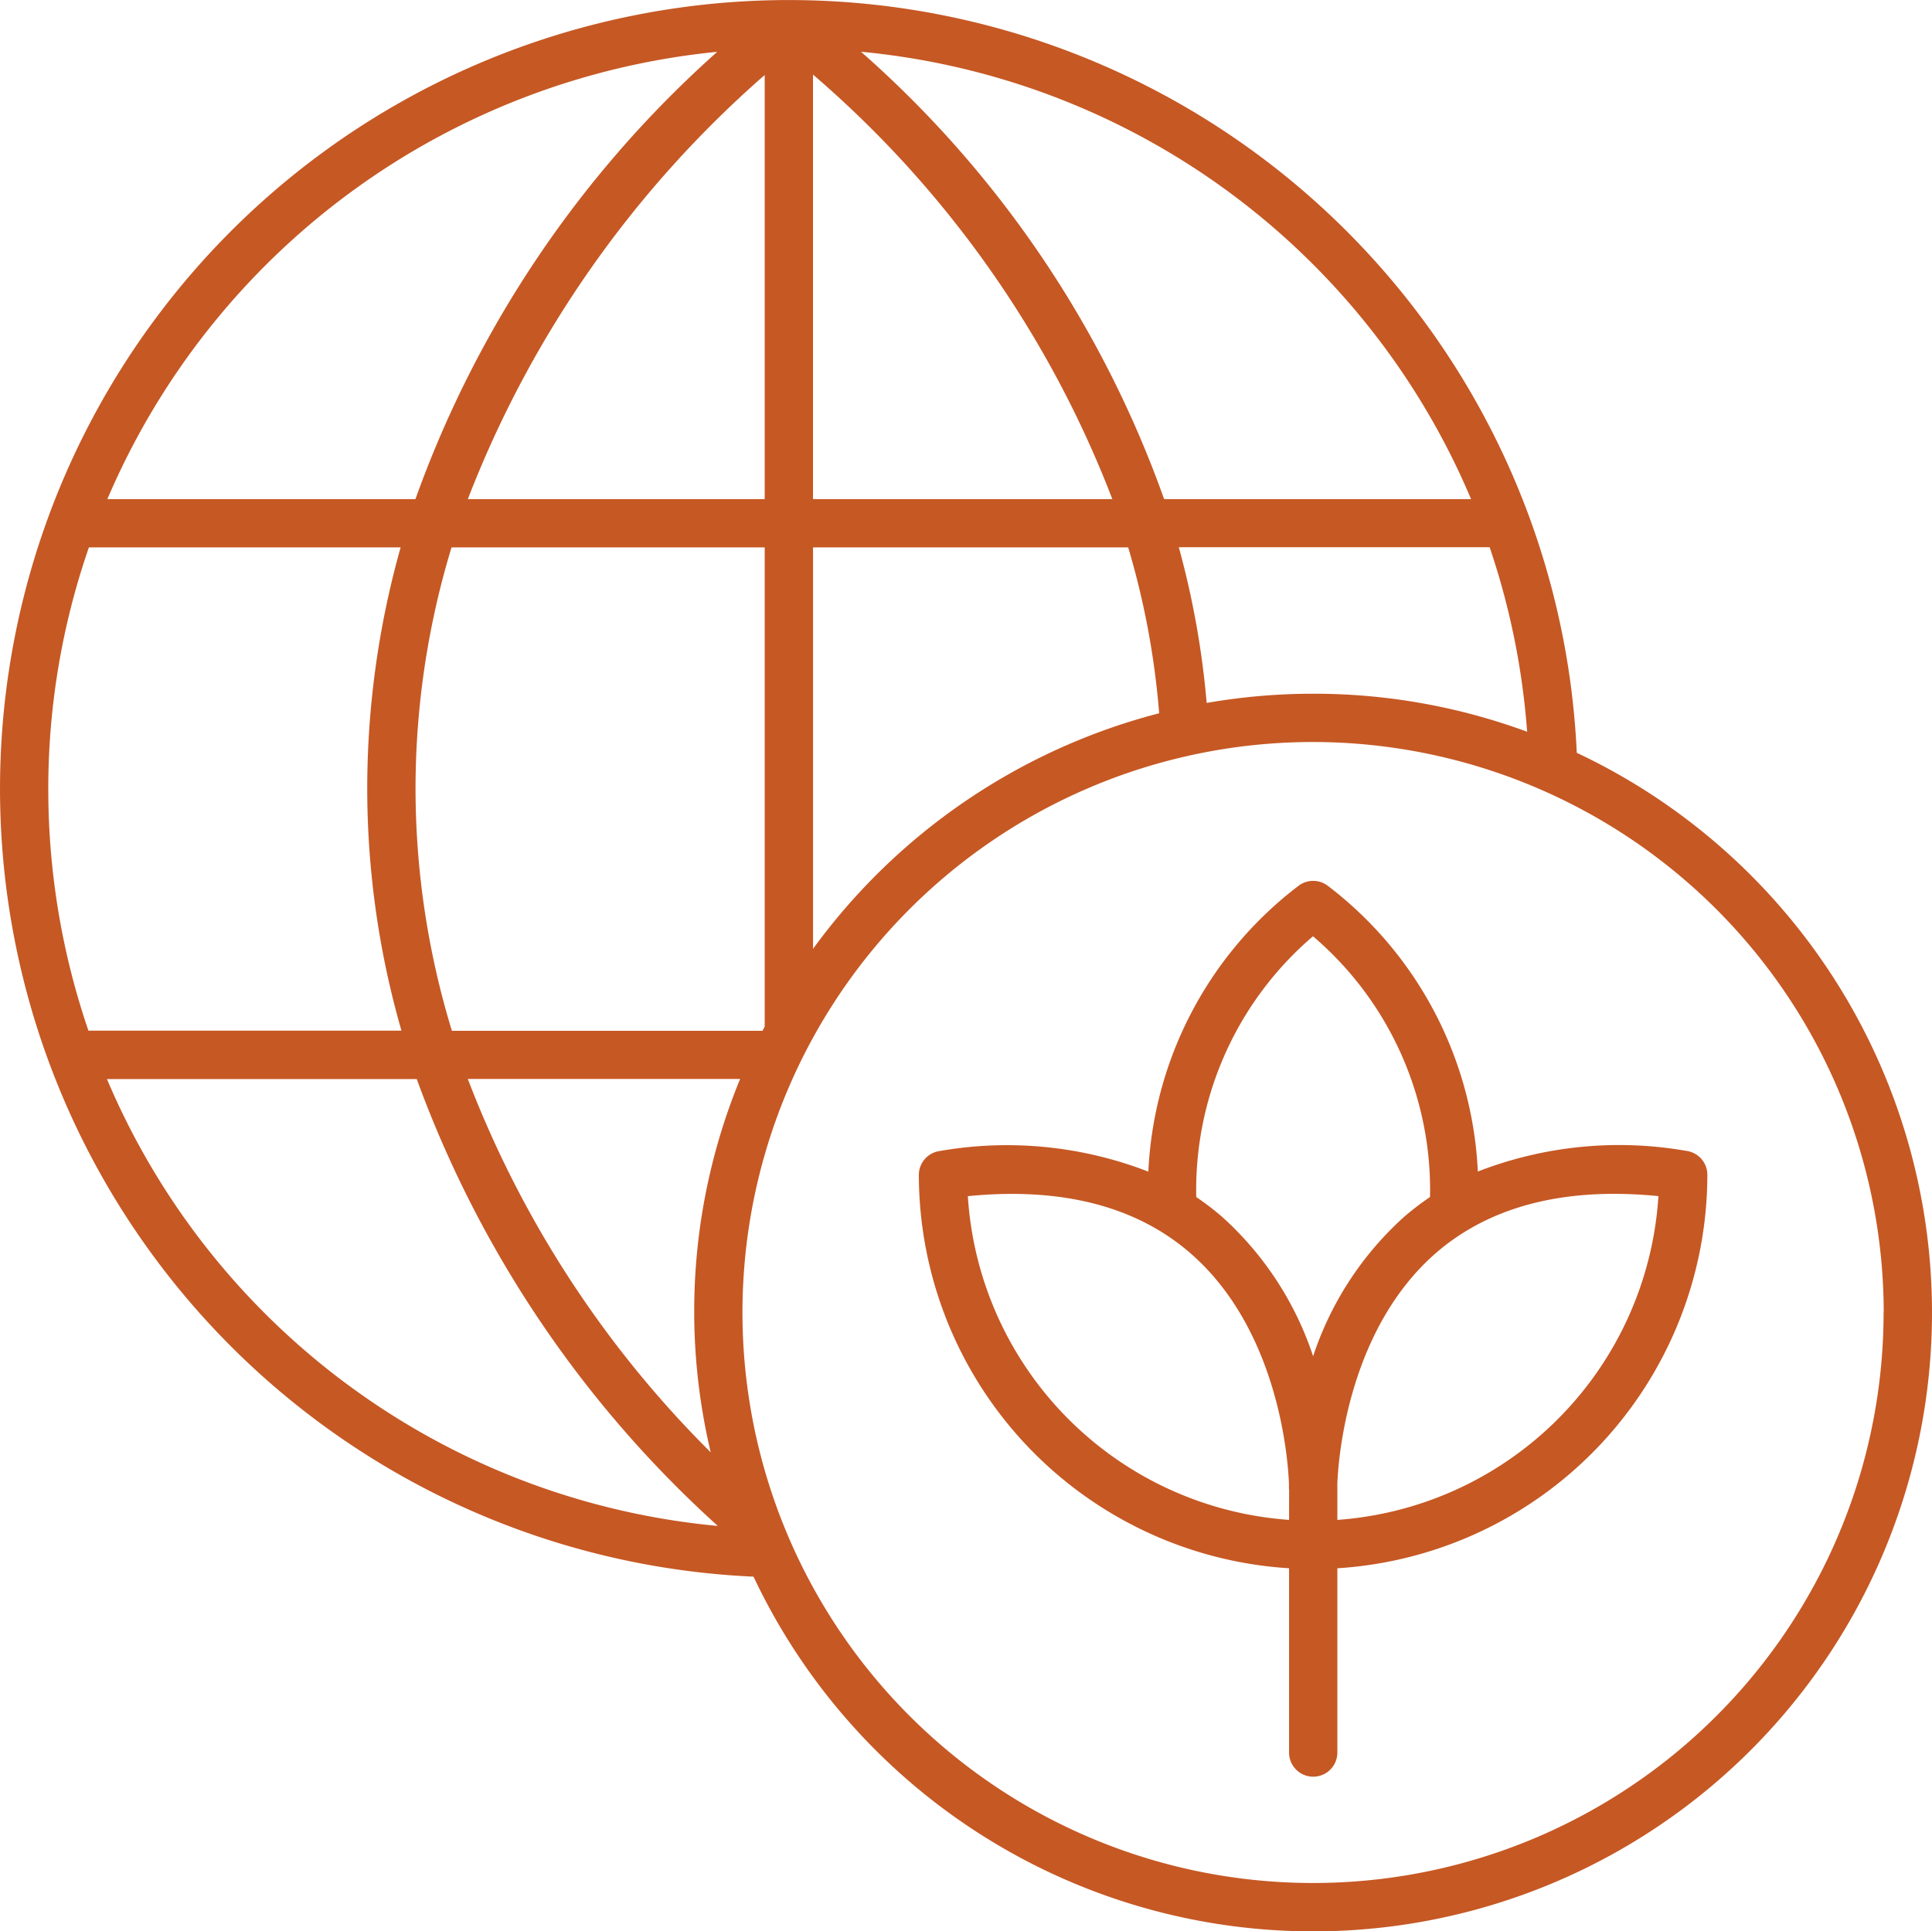
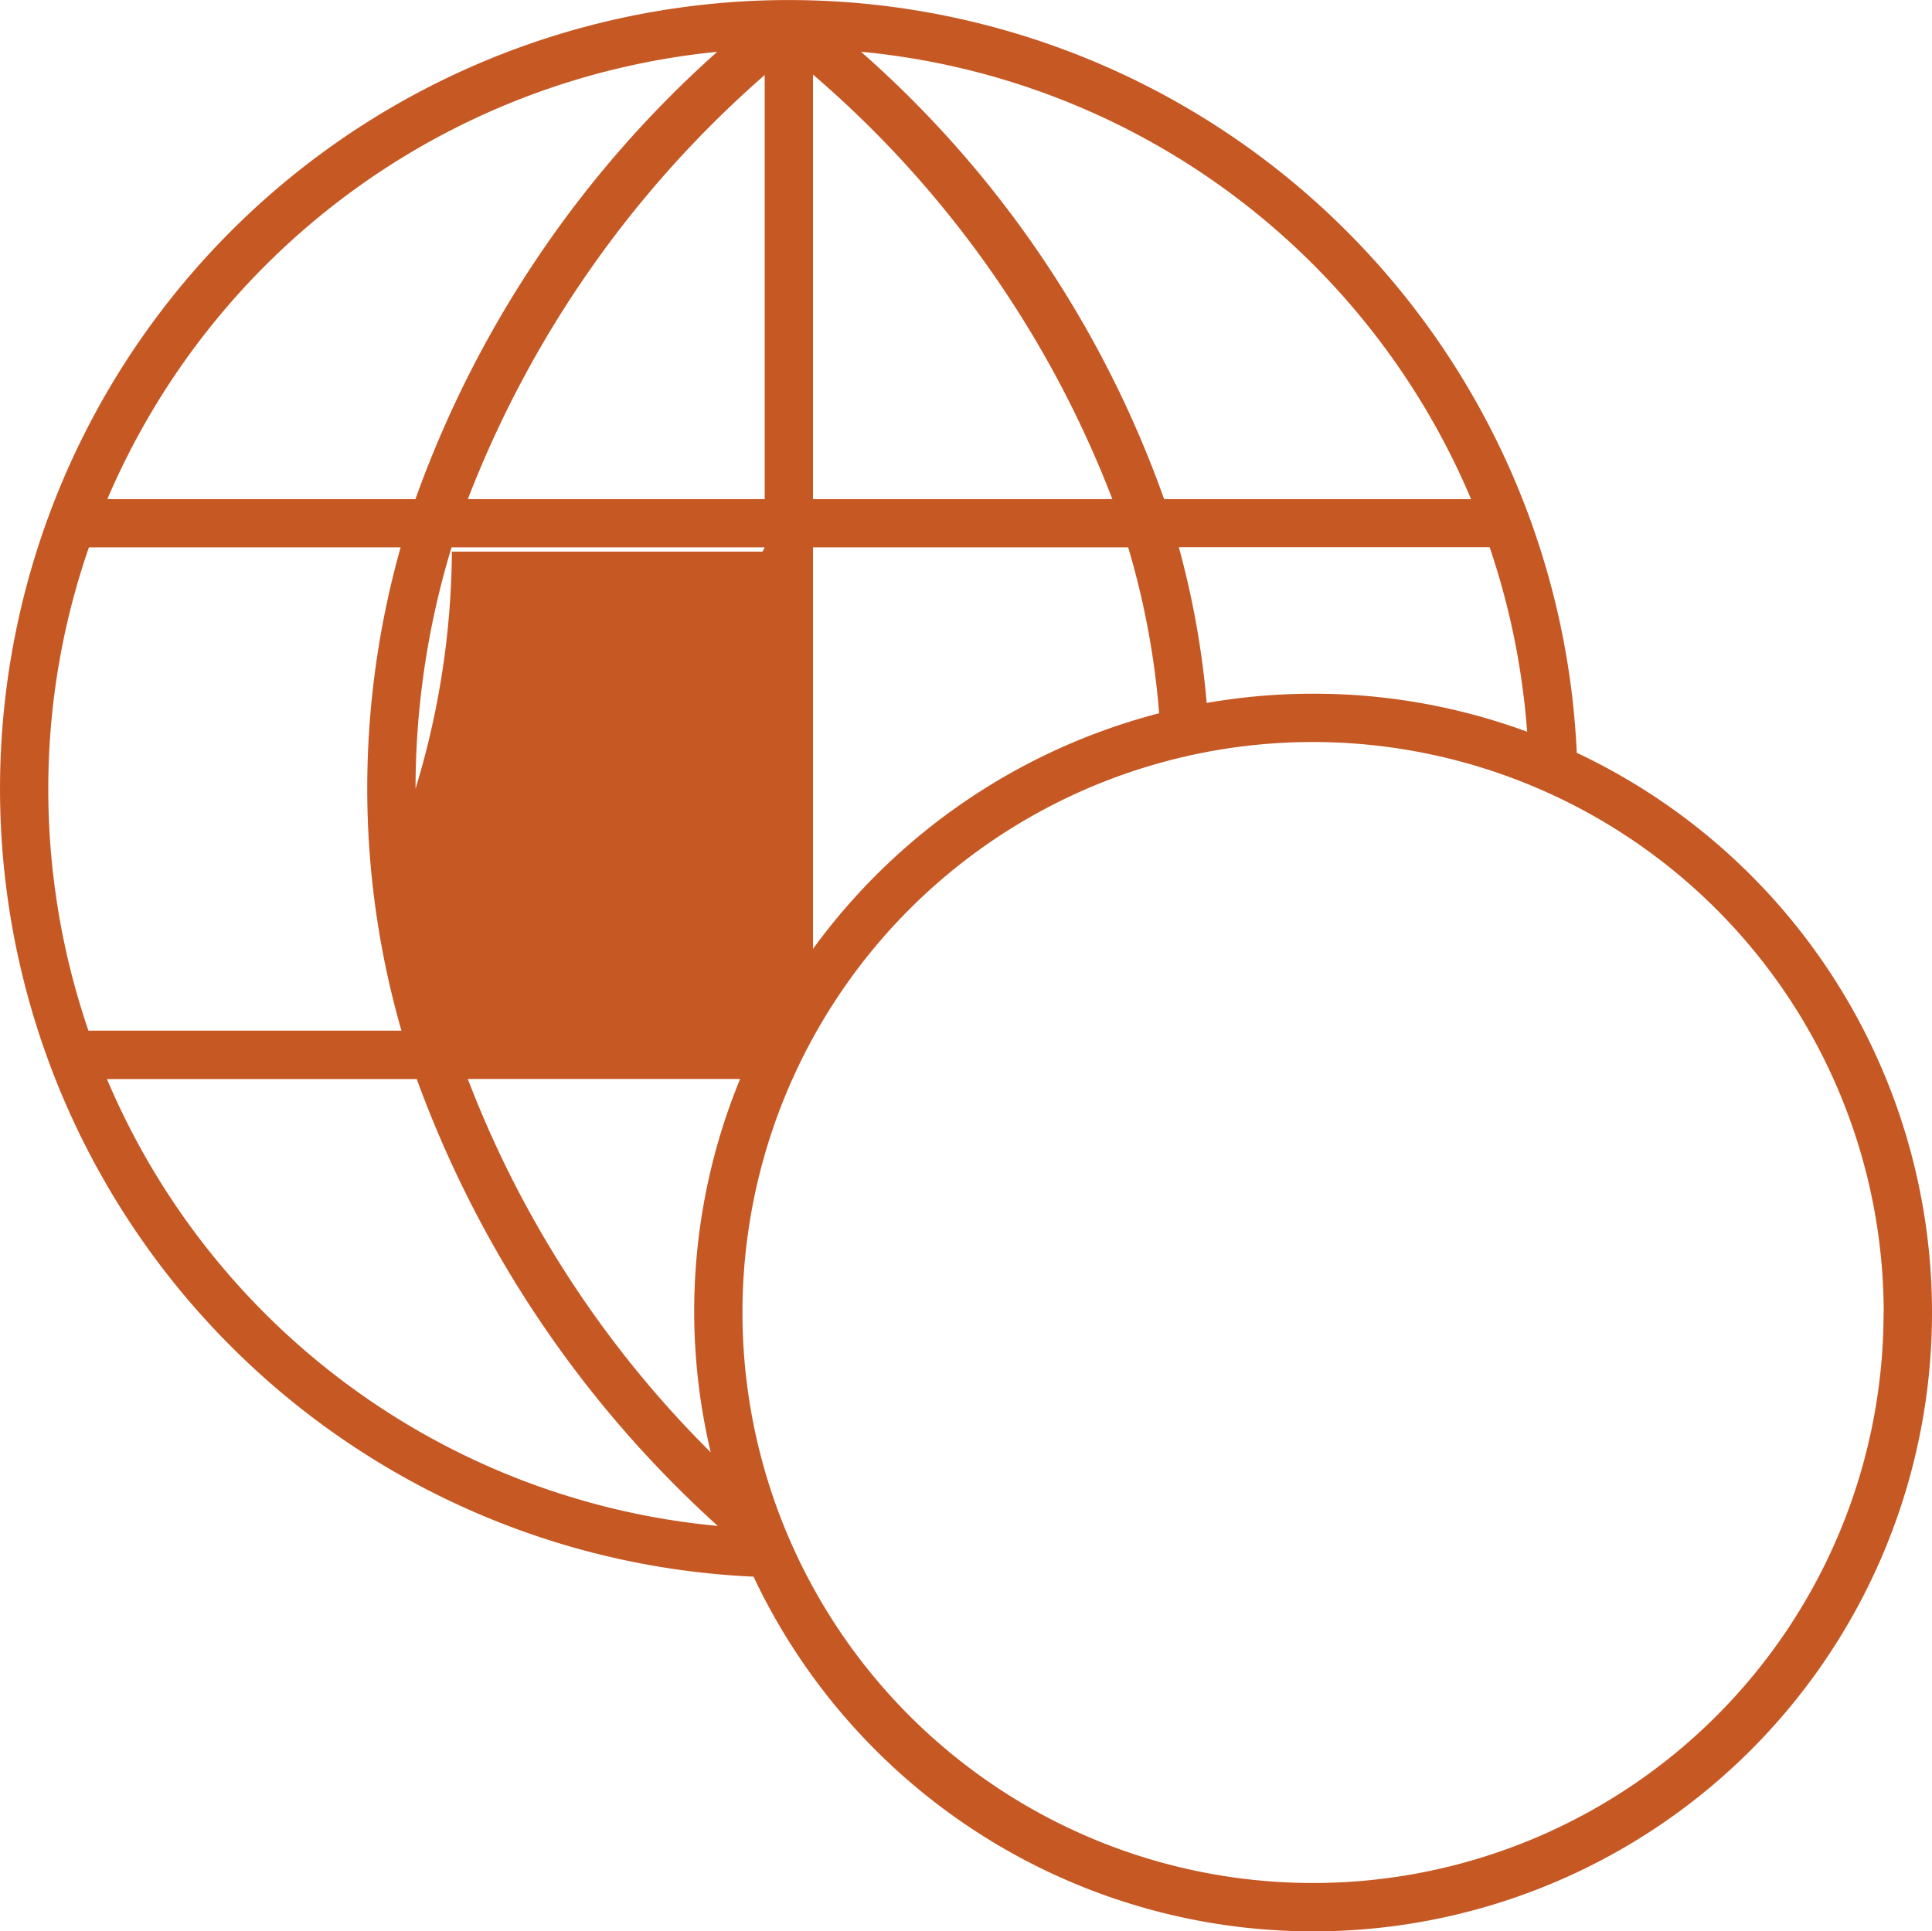
<svg xmlns="http://www.w3.org/2000/svg" width="62.894" height="62.877" viewBox="0 0 62.894 62.877">
  <g id="Group_693" data-name="Group 693" transform="translate(-808.053 -1682.123)">
-     <path id="Path_579" data-name="Path 579" d="M60.4,46.656a12.42,12.42,0,0,0-4.881,9.3,12.711,12.711,0,0,0-6.794-.671.786.786,0,0,0-.677.778A12.85,12.85,0,0,0,60.1,68.869v6a.786.786,0,0,0,1.572,0v-6a12.85,12.85,0,0,0,12.045-12.81.786.786,0,0,0-.677-.778,12.708,12.708,0,0,0-6.795.671,12.42,12.42,0,0,0-4.881-9.3A.786.786,0,0,0,60.4,46.656Zm-.3,20.638a11.279,11.279,0,0,1-10.457-10.54c3.037-.3,5.472.321,7.239,1.852,2.877,2.494,3.183,6.708,3.214,7.5,0,.068,0,.112,0,.129a.784.784,0,0,0,.006.1Zm12.024-10.54a11.279,11.279,0,0,1-10.452,10.54V66.229c0-.017,0-.06,0-.128.032-.789.338-5,3.214-7.5C66.653,57.074,69.085,56.451,72.125,56.753Zm-7.436.029a8.922,8.922,0,0,0-.843.645,10.558,10.558,0,0,0-2.962,4.538,10.564,10.564,0,0,0-2.962-4.538,8.922,8.922,0,0,0-.842-.645,10.851,10.851,0,0,1,3.8-8.49A10.853,10.853,0,0,1,64.689,56.782Z" transform="translate(789.917 1664.313)" fill="#c65824" />
-     <path id="Path_580" data-name="Path 580" d="M34.519,61.332a20.145,20.145,0,1,0,26.8-26.822,25.678,25.678,0,1,0-26.8,26.822Zm-21.049-16.2H23.556a36.42,36.42,0,0,0,9.8,14.549A24,24,0,0,1,13.469,45.128ZM23.516,35.68a27.039,27.039,0,0,1,1.172-7.858H34.883v15.6l-.071.138H24.7A27.05,27.05,0,0,1,23.516,35.68Zm12.939-9.43V12.428A34.526,34.526,0,0,1,46.2,26.25Zm10.261,1.572a26.235,26.235,0,0,1,1.008,5.4,20.2,20.2,0,0,0-11.268,7.671V27.822ZM34.883,26.25H25.219a35.124,35.124,0,0,1,9.664-13.808Zm-.8,18.878a19.881,19.881,0,0,0-.957,12.157,34.5,34.5,0,0,1-7.908-12.157Zm37.224,7.6A18.574,18.574,0,1,1,52.738,34.158,18.595,18.595,0,0,1,71.311,52.731ZM52.738,32.586a20.171,20.171,0,0,0-3.467.3,28.261,28.261,0,0,0-.907-5.069H58.483a24.231,24.231,0,0,1,1.22,6.007A20.048,20.048,0,0,0,52.738,32.586Zm5.14-6.336H47.885a35,35,0,0,0-9.867-14.565A24,24,0,0,1,57.878,26.25ZM33.338,11.687A35.527,35.527,0,0,0,23.513,26.25H13.484A24.164,24.164,0,0,1,33.338,11.687ZM12.883,27.822H23.031a28.987,28.987,0,0,0-1.087,7.858,28.537,28.537,0,0,0,1.114,7.876H12.868a24.263,24.263,0,0,1-1.307-7.876A23.993,23.993,0,0,1,12.883,27.822Z" transform="translate(798.064 1672.123)" fill="#c65824" />
+     <path id="Path_580" data-name="Path 580" d="M34.519,61.332a20.145,20.145,0,1,0,26.8-26.822,25.678,25.678,0,1,0-26.8,26.822Zm-21.049-16.2H23.556a36.42,36.42,0,0,0,9.8,14.549A24,24,0,0,1,13.469,45.128ZM23.516,35.68a27.039,27.039,0,0,1,1.172-7.858H34.883l-.071.138H24.7A27.05,27.05,0,0,1,23.516,35.68Zm12.939-9.43V12.428A34.526,34.526,0,0,1,46.2,26.25Zm10.261,1.572a26.235,26.235,0,0,1,1.008,5.4,20.2,20.2,0,0,0-11.268,7.671V27.822ZM34.883,26.25H25.219a35.124,35.124,0,0,1,9.664-13.808Zm-.8,18.878a19.881,19.881,0,0,0-.957,12.157,34.5,34.5,0,0,1-7.908-12.157Zm37.224,7.6A18.574,18.574,0,1,1,52.738,34.158,18.595,18.595,0,0,1,71.311,52.731ZM52.738,32.586a20.171,20.171,0,0,0-3.467.3,28.261,28.261,0,0,0-.907-5.069H58.483a24.231,24.231,0,0,1,1.22,6.007A20.048,20.048,0,0,0,52.738,32.586Zm5.14-6.336H47.885a35,35,0,0,0-9.867-14.565A24,24,0,0,1,57.878,26.25ZM33.338,11.687A35.527,35.527,0,0,0,23.513,26.25H13.484A24.164,24.164,0,0,1,33.338,11.687ZM12.883,27.822H23.031a28.987,28.987,0,0,0-1.087,7.858,28.537,28.537,0,0,0,1.114,7.876H12.868a24.263,24.263,0,0,1-1.307-7.876A23.993,23.993,0,0,1,12.883,27.822Z" transform="translate(798.064 1672.123)" fill="#c65824" />
  </g>
</svg>